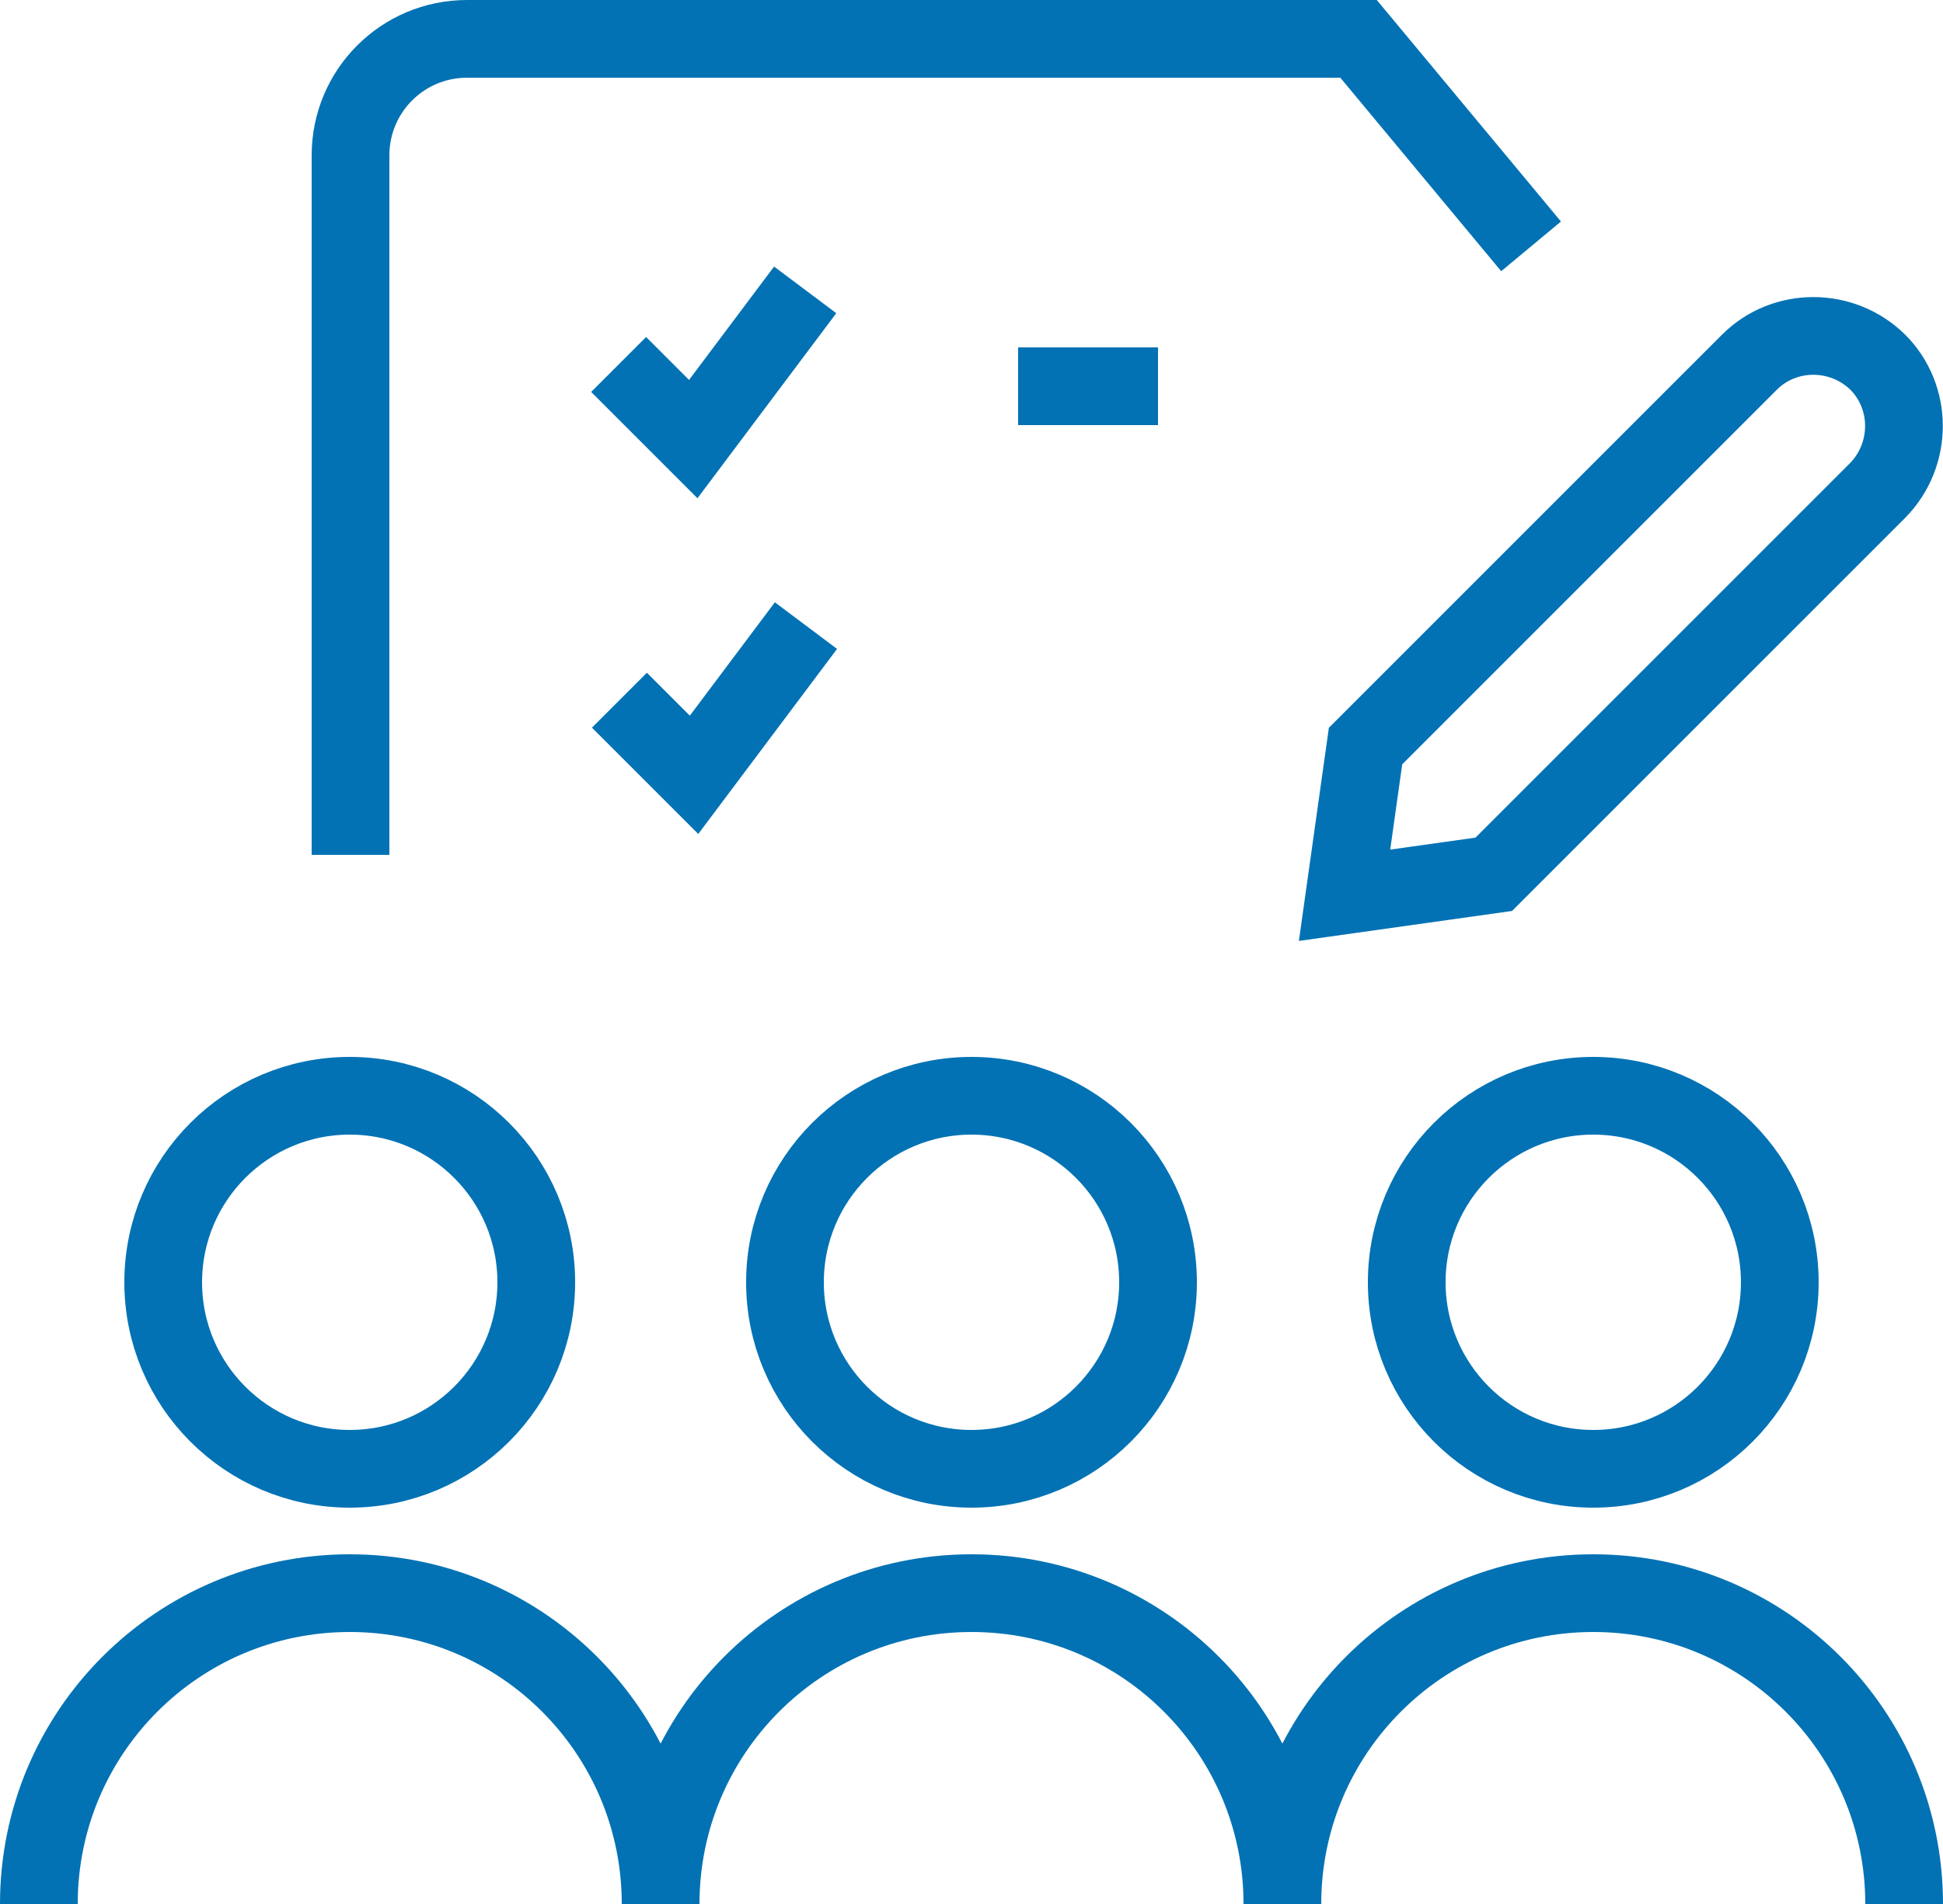
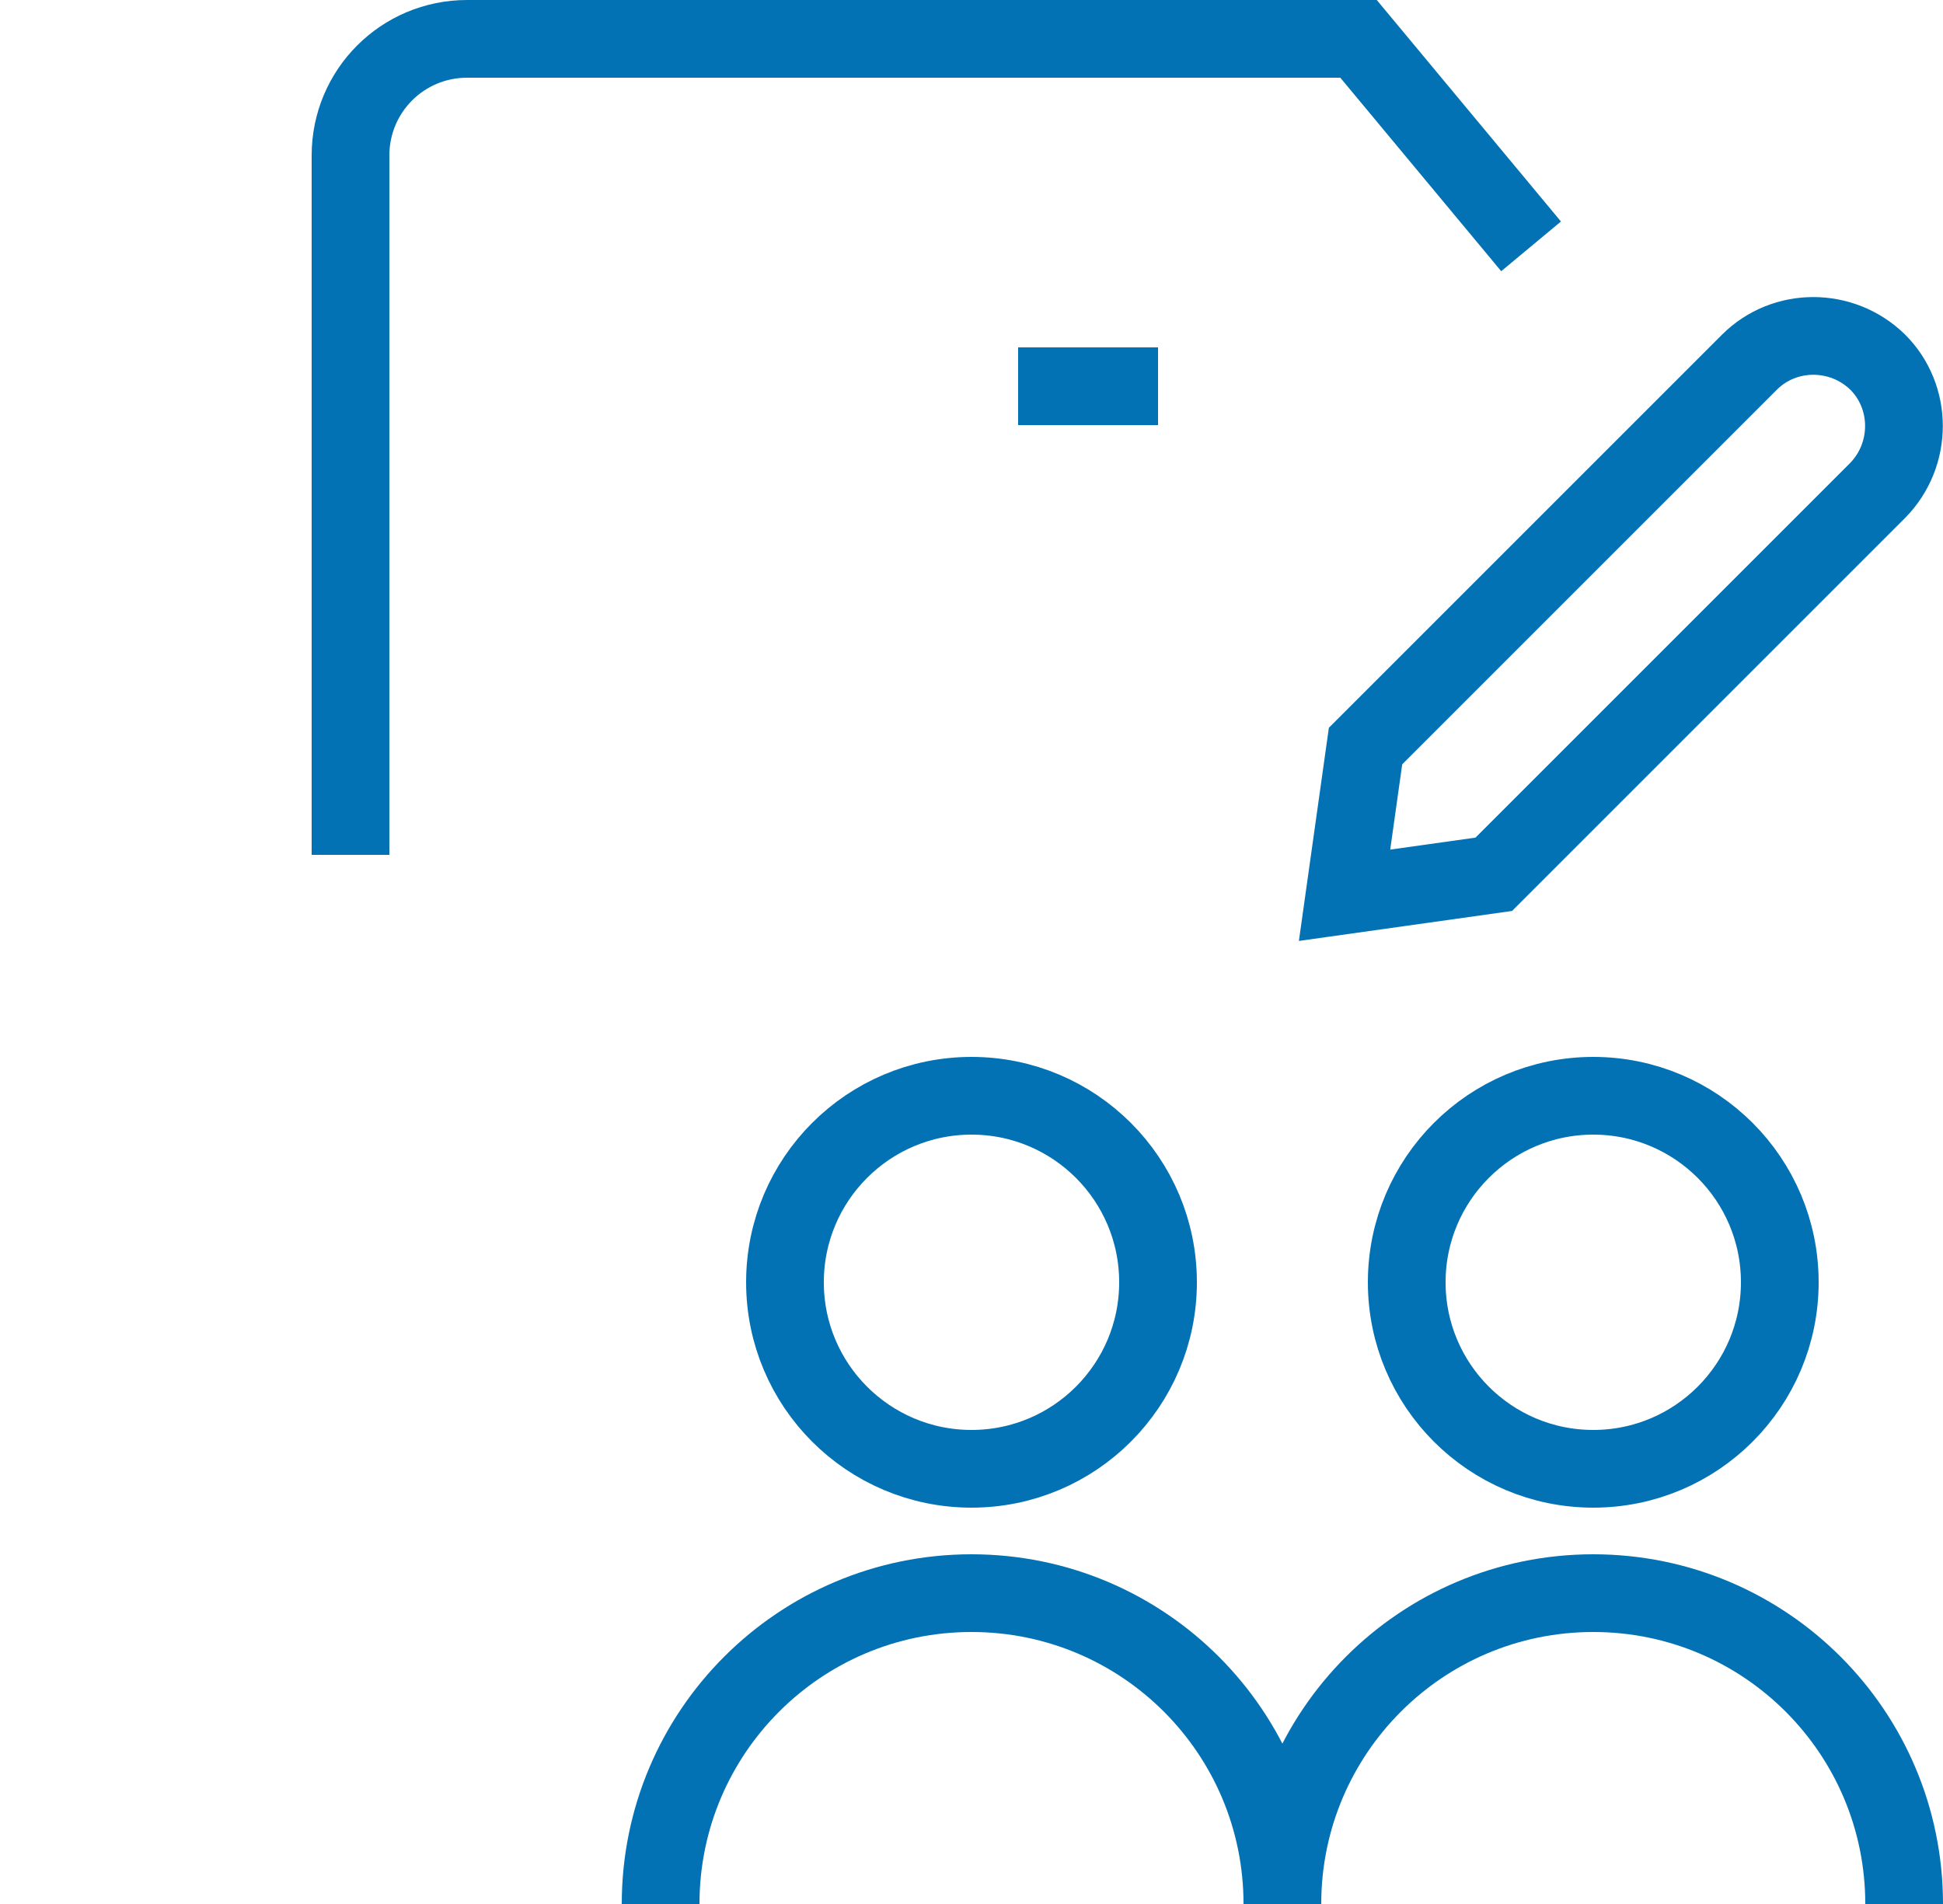
<svg xmlns="http://www.w3.org/2000/svg" id="Layer_2" viewBox="0 0 25 24.5">
  <defs>
    <style>.cls-1{fill:none;stroke:#0272b4;}</style>
  </defs>
  <g id="Layer_1-2">
    <circle class="cls-1" cx="20.5" cy="16.5" r="2.4" />
    <path class="cls-1" d="m16.5,24.5c0-2.21,1.79-4,4-4s4,1.79,4,4" />
    <circle class="cls-1" cx="12.5" cy="16.5" r="2.4" />
    <path class="cls-1" d="m8.5,24.5c0-2.21,1.79-4,4-4,2.21,0,4,1.79,4,4" />
-     <circle class="cls-1" cx="4.5" cy="16.5" r="2.4" />
-     <path class="cls-1" d="m.5,24.5c0-2.21,1.79-4,4-4,2.21,0,4,1.79,4,4" />
    <path class="cls-1" d="m19.22,11.25l-1.92.27.27-1.92,4.94-4.94c.45-.45,1.19-.45,1.65,0,.45.45.45,1.19,0,1.65l-4.94,4.94Z" />
-     <polyline class="cls-1" points="10.37 8.05 8.93 9.97 7.97 9.01" />
-     <polyline class="cls-1" points="10.36 3.73 8.92 5.65 7.96 4.69" />
    <line class="cls-1" x1="13.1" y1="4.97" x2="14.9" y2="4.97" />
    <path class="cls-1" d="m19.7,3.17l-2.22-2.67H6.01c-.83,0-1.5.67-1.5,1.5v9" />
  </g>
</svg>